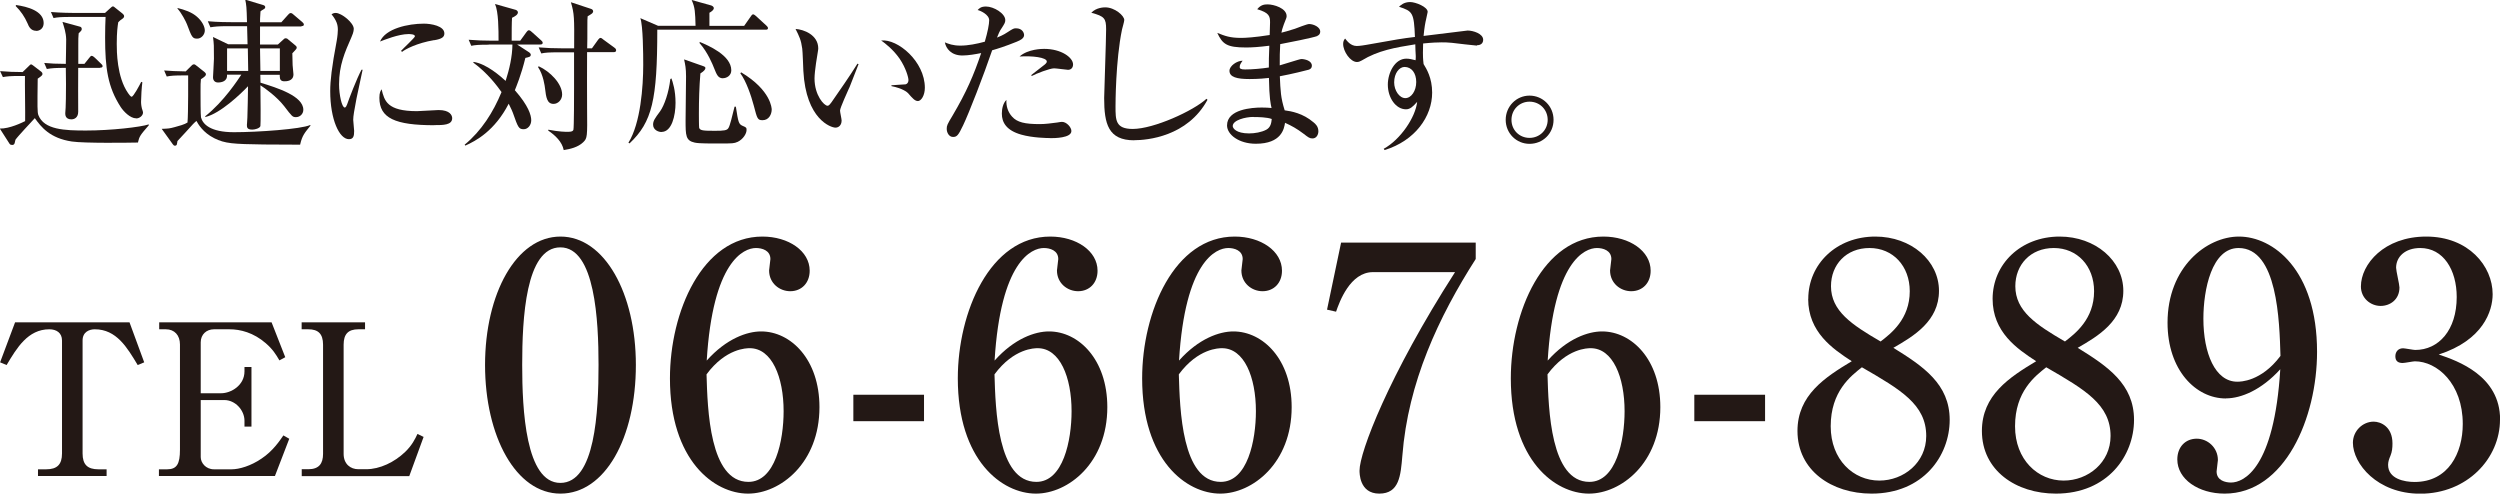
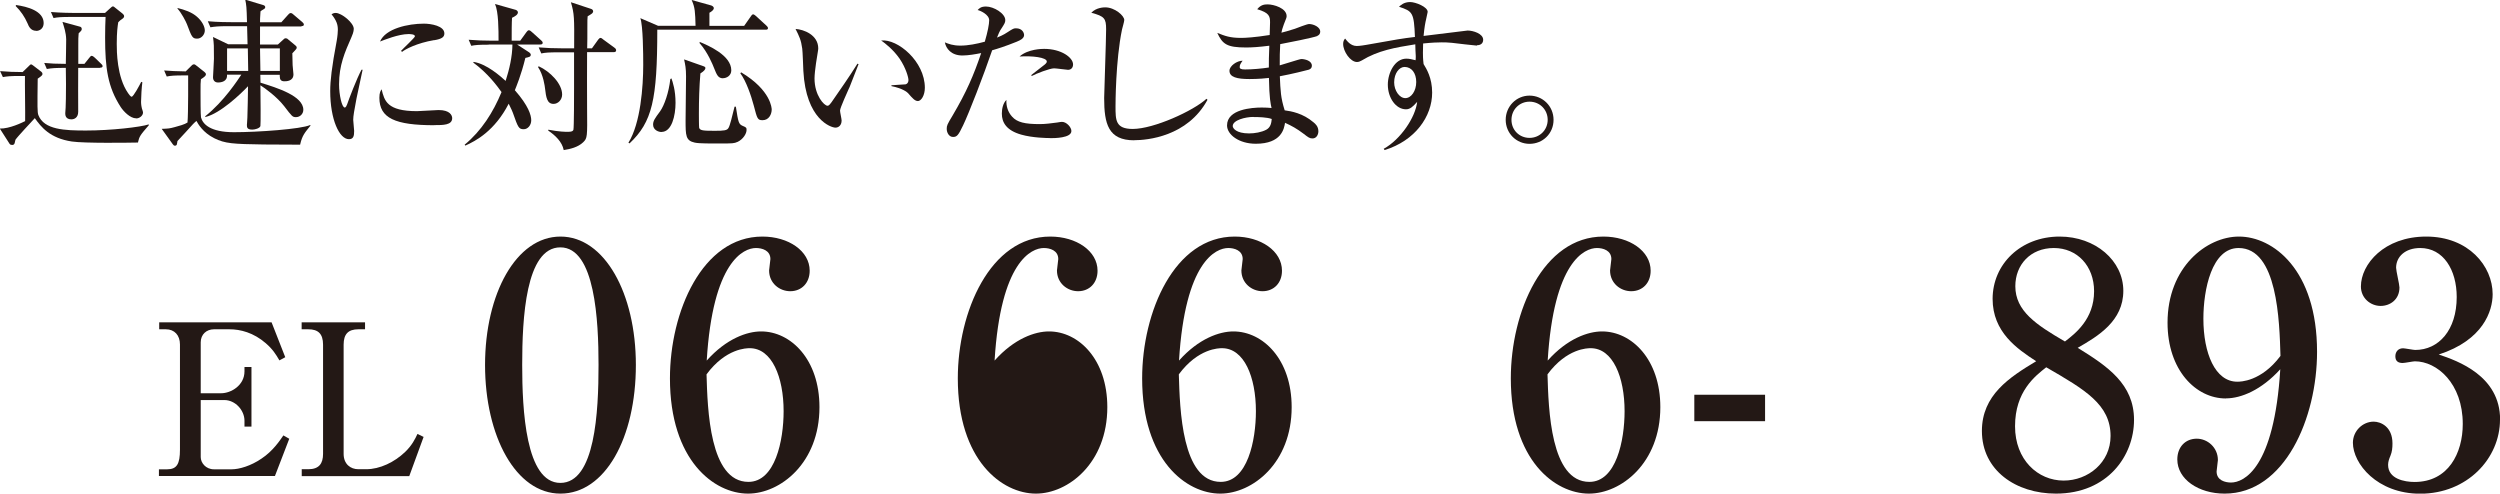
<svg xmlns="http://www.w3.org/2000/svg" id="_レイヤー_2" data-name="レイヤー_2" viewBox="0 0 268.53 53.02">
  <defs>
    <style>
      .cls-1 {
        fill: #231815;
      }
    </style>
  </defs>
  <g id="_レイヤー_1-2" data-name="レイヤー_1">
    <g>
      <g>
        <path class="cls-1" d="M14.84,15.31c-.98.02-5.75.09-7.12-.11-2.35-.35-3.3-1.55-3.98-2.51-.33.37-1.83,1.95-2.08,2.32-.04.1-.07.37-.11.42-.05.12-.17.14-.24.14-.1,0-.21-.02-.28-.12l-1.05-1.64c1.05.02,2.37-.63,2.72-.8.02-.77-.04-4.15-.02-4.85h-.49c-1.08,0-1.45.04-1.88.12l-.3-.64c.8.07,1.62.1,2.42.1l.58-.56c.24-.23.24-.26.33-.26.07,0,.09.02.28.16l.82.63c.07.05.12.14.12.23s0,.17-.51.51c-.04,3.1-.04,3.61.07,3.91.61,1.59,2.86,1.66,5.11,1.66,2.7,0,5.9-.37,6.75-.66v.1c-.92,1.06-1.01,1.17-1.17,1.87ZM3.89,3.31c-.59,0-.8-.47-.94-.82-.3-.68-.71-1.29-1.27-1.85l.05-.1c1.2.17,2.96.63,2.96,1.94,0,.59-.44.84-.8.84ZM10.74,7.29h-2.34c-.02.75,0,4.03,0,4.71s-.47.82-.73.82c-.65,0-.66-.49-.66-.65,0-.1.04-.52.04-.61.02-.58.04-1.1.04-2.53,0-.28-.02-1.5-.02-1.74-1.06,0-1.46.02-2.04.12l-.28-.65c.8.07,1.15.09,2.32.1,0-.42.05-2.27.04-2.63-.02-.75-.23-1.33-.4-1.88l1.9.52c.12.03.17.14.17.24,0,.16-.05.19-.33.47-.04.49-.04.52-.04,1.36v1.92h.66l.52-.65c.16-.19.17-.21.26-.21.12,0,.24.12.35.21l.65.63c.1.09.17.16.17.26,0,.16-.16.17-.28.17ZM14.62,12.71c-.63,0-1.34-.73-1.66-1.22-1.38-2.14-1.67-4.15-1.67-7.46,0-.99.02-1.43.05-2.21h-3.71c-1.06,0-1.45.03-1.88.12l-.28-.65c1.06.09,2.29.1,2.48.1h3.33l.56-.51c.17-.16.21-.19.3-.19.07,0,.1.03.23.14l.79.63c.1.09.17.16.17.28,0,.1-.05.17-.12.23q-.35.23-.51.42c-.07.44-.16,1.05-.16,2.32,0,.75,0,3.56,1.22,5.3.09.12.26.38.38.38.19,0,.84-1.22,1.03-1.6l.12.05c-.07.44-.14,1.67-.14,2.11,0,.3.07.63.09.7.02.07.12.33.12.44,0,.33-.37.63-.73.63Z" />
        <path class="cls-1" d="M32.25,15.54c-.61-.02-3.35,0-3.91-.02-3.31-.05-4.17-.09-5.34-.68-1.2-.61-1.71-1.5-1.9-1.85-.23.19-.38.33-1.15,1.2-.23.24-.42.45-.89.96-.02.07-.04.33-.07.38-.03.07-.1.12-.19.12-.12,0-.14-.04-.23-.14l-1.2-1.67c.75-.03.82-.03,1.41-.19.44-.12,1.05-.28,1.36-.49.09-.92.07-4.99.07-5.06h-.42c-1.06,0-1.45.03-1.88.12l-.28-.65c.82.07,1.2.07,2.32.1l.59-.59c.09-.09.17-.17.3-.17.09,0,.17.07.26.14l.86.68c.09.07.16.16.16.26,0,.14-.16.28-.54.52-.04.44-.04.52-.04,1.38,0,.49,0,2.49.05,2.72.19.72.99,1.59,3.54,1.59s7.22-.33,8.18-.77l.05.05c-.61.77-.89,1.03-1.12,2.04ZM21.18,4.15c-.51,0-.58-.16-1.1-1.55-.12-.3-.56-1.17-1.01-1.67v-.07c.77.19,1.54.45,2.09.94.54.47.84,1.05.84,1.48s-.37.87-.82.87ZM32.39,2.84h-4.46v1.94h1.92l.56-.51c.07-.07.16-.16.26-.16s.19.03.24.09l.82.68c.07.05.14.14.14.21,0,.12-.04.17-.16.3-.1.1-.21.23-.31.33,0,.21,0,.31.03,1.27,0,.16.09.85.09.99,0,.75-.77.75-.98.75-.37,0-.49-.19-.49-.54v-.16h-2.09l.02.85c1.81.56,4.6,1.43,4.6,2.91,0,.44-.35.79-.79.79-.37,0-.42-.07-1.26-1.17-.78-1.01-2.08-1.95-2.56-2.25.02,1.19.04,4.26,0,4.38-.07.24-.58.38-.87.38-.58,0-.58-.26-.58-.52,0-.04.02-.1.05-.77.02-.4.07-2.83.07-3.37-.77.82-2.98,2.93-4.59,3.31v-.09c2.02-1.6,3.52-3.94,3.87-4.46h-1.54c.07.72-.59.84-.99.84-.19,0-.51-.12-.51-.56,0-.09.1-1.76.1-1.99,0-1.43,0-1.55-.1-2.34l1.62.78h2.09c-.04-1.34-.04-1.48-.05-1.94h-2.06c-1.06,0-1.45.05-1.88.12l-.28-.65c1.06.1,2.29.1,2.48.1h1.73c-.04-1.64-.07-1.85-.19-2.42l1.92.58c.14.03.23.12.23.23,0,.14-.14.21-.23.26-.07.04-.19.1-.28.19-.05.73-.05.89-.05,1.17h2.29l.7-.78c.07-.09.19-.21.3-.21.12,0,.23.09.31.17l.94.8c.07.07.17.16.17.26,0,.16-.14.17-.26.17ZM26.62,5.2h-2.23v2.42h2.27c-.02-1.5-.02-1.67-.04-2.42ZM30.06,5.2h-2.13c.02,1.31.02,1.45.04,2.42h2.09v-2.42Z" />
        <path class="cls-1" d="M38.29,10.59c-.24,1.27-.35,1.88-.35,2.28,0,.19.1,1.01.1,1.19,0,.54-.07.89-.56.89-1.03,0-2.01-2.11-2.01-5.16,0-1.12.16-2.55.7-5.42.09-.51.12-.98.12-1.17,0-.56-.14-.99-.68-1.67.12-.07.24-.14.45-.14.63,0,1.94,1.06,1.94,1.71,0,.31-.17.72-.24.87-.73,1.66-1.34,3.04-1.34,5.09,0,1.12.3,2.49.61,2.49.12,0,.21-.21.26-.35.16-.49,1.03-2.77,1.54-3.71h.12c-.09.49-.58,2.67-.66,3.1ZM46.65,13.45c-4.2,0-5.9-.75-5.9-2.95,0-.58.14-.75.24-.91.3,1.24.58,2.35,3.8,2.35.37,0,1.99-.12,2.32-.12,1.24,0,1.46.59,1.46.87,0,.75-.96.75-1.94.75ZM46.63,4.31c-1.85.31-3.12.99-3.44,1.26l-.12-.1c.23-.26,1.5-1.43,1.5-1.57,0-.24-.56-.24-.7-.24-1.06,0-2.6.63-3.05.8.59-1.4,3.03-1.92,4.71-1.92.77,0,2.2.24,2.2,1.05,0,.37-.23.59-1.1.73Z" />
        <path class="cls-1" d="M52.5,4.8c-1.06,0-1.45.03-1.88.12l-.28-.65c.82.07,1.66.1,2.48.1h.73c0-1.15,0-3.1-.38-3.94l2.23.63c.12.04.23.16.23.26,0,.26-.31.44-.63.59-.04.47-.04,1.64-.04,2.46h.92l.66-.91c.07-.1.17-.21.26-.21.12,0,.23.1.33.19l.99.89c.1.09.17.17.17.26,0,.19-.17.19-.31.19h-2.44l1.31.85c.09.07.16.16.16.24,0,.23-.17.26-.58.35-.45,1.85-.99,3.12-1.13,3.47,1.47,1.67,1.76,2.69,1.76,3.23s-.38.96-.8.96c-.54,0-.61-.17-1.17-1.76-.09-.23-.12-.31-.45-.98-1.5,2.91-3.51,3.99-4.66,4.5l-.07-.1c1.8-1.48,3.07-3.49,3.96-5.65-.44-.61-1.46-2.02-3.04-3.17l.04-.07c1.4.21,2.88,1.53,3.44,2.04.4-1.24.72-2.62.73-3.91h-2.55ZM57.87,7.12c1.22.56,2.51,1.87,2.51,3.03,0,.58-.45,1.01-.92,1.01-.71,0-.8-.7-.92-1.69-.02-.16-.16-1.4-.75-2.27l.09-.09ZM63.59,5.18l.66-.92c.07-.09.16-.19.26-.19s.24.14.31.19l1.19.87c.1.07.17.16.17.28,0,.16-.14.19-.26.19h-2.86c0,.96-.02,5.16,0,6.03.03,3.09.03,3.21-.42,3.65-.56.54-1.4.73-2.09.84-.17-.89-.92-1.59-1.66-2.09v-.1c1.2.23,1.87.23,2.11.23.44,0,.54-.09.59-.21.07-.19.07-3.94.07-4.41v-3.92h-1.64c-1.06,0-1.45.03-1.88.12l-.28-.65c.82.07,1.66.1,2.48.1h1.33c.02-3.31.02-3.7-.35-4.95l2.15.71c.07.02.24.09.24.26,0,.1-.05.17-.12.24-.07.05-.33.23-.47.3-.03.31-.03.42-.03,1.1,0,.85,0,1.88-.02,2.34h.52Z" />
        <path class="cls-1" d="M82.22,3.19h-11.62c0,7.53-.54,9.91-2.98,12.21l-.12-.07c1.31-2.09,1.59-6.05,1.59-8.37,0-1.15-.02-4.2-.31-5.01l1.9.82h4.03c-.04-1.45-.05-1.95-.42-2.77l2.08.58c.1.03.3.12.3.3,0,.19-.26.38-.47.49v1.41h3.73l.71-1.01c.07-.1.14-.23.26-.23.1,0,.24.14.31.19l1.12,1.03c.07.07.16.16.16.26,0,.16-.14.17-.26.17ZM71.06,14.18c-.35,0-.91-.23-.91-.79,0-.4.17-.65.75-1.43.45-.63.94-2.01,1.1-3.47l.12-.07c.14.4.44,1.27.44,2.63s-.4,3.12-1.5,3.12ZM79.22,15.24c-.37.17-.54.17-1.83.17-.92,0-2.27.02-2.76-.09-.99-.21-.99-.77-.99-2.42,0-.73.05-4.03.05-4.69,0-.89-.09-1.27-.21-1.83l2.13.75c.05.02.16.07.16.17,0,.14-.1.31-.54.59-.12,1.45-.16,2.88-.16,4.33,0,.23,0,1.39.03,1.52.11.28.42.31,1.69.31.99,0,1.31-.04,1.46-.31.16-.26.37-1.15.65-2.28h.14c.26,1.69.3,1.87.73,2.06.38.16.42.19.42.44,0,.38-.35.99-.98,1.29ZM77.67,8.41c-.54,0-.68-.37-.98-1.12-.14-.35-.66-1.66-1.54-2.65v-.14c.89.37,3.4,1.43,3.4,3.05,0,.58-.51.85-.89.85ZM81.91,12.91c-.54,0-.58-.16-.94-1.55-.28-1.06-.82-2.65-1.45-3.49l.09-.1c3.24,1.94,3.28,3.91,3.28,3.99,0,.51-.3,1.15-.98,1.15Z" />
        <path class="cls-1" d="M91.22,9.42c-.16.38-.99,2.16-.99,2.46,0,.16.17.91.17,1.06,0,.52-.33.77-.66.77-.47,0-3.17-.87-3.45-6.1-.02-.38-.07-2.06-.12-2.39-.12-.92-.33-1.34-.72-2.11.87.05,2.44.63,2.44,2.09,0,.1-.02.21-.05.4-.04.24-.35,2.02-.35,2.83,0,1.81,1.03,2.93,1.4,2.93.16,0,.31-.23.42-.37.94-1.36,1.9-2.72,2.79-4.15l.12.05c-.09.21-.17.45-.99,2.53ZM98.58,10.85c-.3,0-.56-.28-1.05-.85-.1-.11-.59-.51-1.78-.75v-.09c.1-.02,1.46-.09,1.52-.1.16-.04.31-.19.31-.45,0-.3-.28-1.31-.94-2.29-.7-1.01-1.57-1.67-1.99-1.97,1.78-.19,4.69,2.25,4.69,5.08,0,.8-.38,1.43-.77,1.43Z" />
        <path class="cls-1" d="M109.26,4.46c-1.33.54-2.2.8-2.69.94-.91,2.67-2.49,6.75-3.12,8.06-.52,1.1-.68,1.25-1.08,1.25-.44,0-.68-.47-.68-.87,0-.35.05-.47.63-1.43,1.48-2.51,2.27-4.33,3.07-6.71-.58.12-1.4.26-2.02.26-1.2,0-1.76-.75-1.88-1.41.38.16.87.35,1.66.35.85,0,1.78-.19,2.63-.42.31-1.06.47-1.88.47-2.3,0-.63-.98-1.05-1.24-1.1.16-.17.35-.38.89-.38.85,0,2.08.75,2.08,1.46,0,.26-.09.4-.38.85-.23.31-.38.7-.51,1.03.17-.07.7-.28,1.13-.58.59-.38.66-.42.91-.42.68,0,.87.49.87.73,0,.37-.47.58-.73.68ZM112.79,14.83c-.31,0-1.88-.02-3.1-.37-1.59-.45-2.08-1.31-2.08-2.25,0-.51.12-1.12.49-1.48-.04.66.16,1.31.61,1.8.54.61,1.38.8,2.96.8.63,0,1.26-.09,1.88-.17.31-.05.4-.07.52-.07.49,0,1.01.58,1.01.98,0,.77-1.85.77-2.3.77ZM114.72,7.5c-.12,0-1.27-.16-1.5-.16-.47,0-1.95.58-2.39.82l-.07-.09c.1-.09.98-.77,1.45-1.13.17-.14.23-.24.23-.33,0-.45-1.6-.63-2.93-.54.92-.82,2.46-.82,2.65-.82,1.85,0,3.1.94,3.1,1.67,0,.4-.26.58-.54.58Z" />
        <path class="cls-1" d="M121.83,15.07c-2.79,0-3.23-1.76-3.23-4.54,0-.51.21-6.21.21-7.38s-.17-1.4-1.59-1.78c.54-.58,1.38-.58,1.5-.58,1.01,0,2.04.89,2.04,1.36,0,.17-.21.87-.24,1.01-.7,3.35-.7,8.11-.7,8.27,0,1.48,0,2.42,1.85,2.42,2.25,0,6.51-1.94,7.92-3.24l.11.11c-2.15,3.96-6.49,4.34-7.87,4.34Z" />
        <path class="cls-1" d="M141.5,3.87c-.51.19-3.12.71-3.99.87-.05.87-.05,1.29-.05,2.28.37-.09,2.13-.68,2.32-.68.35,0,1.13.17,1.13.71,0,.31-.23.4-.35.44-.16.05-1.83.47-3.09.7.07,1.57.09,2.29.52,3.66.72.1,1.95.31,3.1,1.29.21.17.52.45.52.96,0,.37-.21.77-.63.77-.3,0-.44-.1-.94-.49-.77-.58-1.27-.85-2.01-1.19-.1.63-.37,2.25-3.14,2.25-1.81,0-3.09-.98-3.09-1.97,0-1.74,2.69-1.92,3.73-1.92.44,0,.73.02,1.05.05-.1-.45-.24-1.01-.28-3.23-.3.04-1.12.12-2.09.12-1.36,0-2.15-.21-2.15-.89,0-.52.8-1.08,1.41-1.08-.23.33-.31.45-.31.68,0,.17.12.26.58.26.77,0,1.78-.09,2.55-.21,0-.91,0-.92.05-2.34-1.1.14-1.88.19-2.49.19-2.06,0-2.53-.35-3.1-1.57.82.33,1.36.54,2.56.54.45,0,1.43-.05,3.07-.31,0-.19.04-1.27.04-1.36,0-.66-.09-1.03-1.38-1.41.38-.47.75-.52,1.12-.52.65,0,2.04.4,2.04,1.26,0,.16-.04.23-.3.89-.17.45-.21.65-.26.89.28-.07.75-.19,1.45-.42.24-.09,1.31-.51,1.52-.51.51,0,1.2.35,1.2.8,0,.23-.1.38-.31.47ZM134.63,12.56c-.87,0-2.22.35-2.22.98,0,.24.37.79,1.76.79.59,0,1.33-.12,1.85-.4.47-.26.54-.73.58-1.15-.51-.19-1.41-.21-1.97-.21Z" />
        <path class="cls-1" d="M158.65,4.9c-.05,0-2.48-.26-2.7-.3-.42-.05-.87-.05-1.1-.05-.37,0-1.03.02-1.99.12,0,.21-.02.52-.02.99,0,.26,0,.65.07,1.22.31.51.92,1.48.92,3.07,0,2.56-1.83,5.16-5.11,6.17l-.09-.14c1.81-.99,3.42-3.4,3.59-5.04-.45.51-.75.8-1.2.8-1.08,0-1.95-1.22-1.95-2.65,0-1.27.75-2.79,1.99-2.79.3,0,.61.07.99.17.02-.19.02-.28.02-.45-.02-.19-.05-1.08-.05-1.26-2.18.35-3.99.66-5.76,1.74-.17.1-.33.16-.51.16-.7,0-1.48-1.13-1.48-1.94,0-.3.1-.44.21-.58.21.26.59.8,1.26.8.3,0,.91-.1,1.01-.12,3.44-.61,3.8-.68,5.23-.85-.1-2.6-.24-2.77-1.71-3.24.17-.16.52-.51,1.2-.51.56,0,1.88.51,1.88,1.06,0,.05-.14.68-.16.75-.1.42-.19.89-.28,1.83.52-.07,4.69-.58,4.73-.58.58,0,1.67.33,1.67.99,0,.4-.28.59-.68.59ZM150.87,7.19c-.56,0-1.12.66-1.12,1.66,0,.87.56,1.69,1.2,1.69s1.17-.78,1.17-1.73-.49-1.62-1.26-1.62Z" />
        <path class="cls-1" d="M164.29,15.45c-1.41,0-2.56-1.13-2.56-2.58s1.15-2.6,2.56-2.6,2.58,1.13,2.58,2.6-1.15,2.58-2.58,2.58ZM164.29,10.92c-1.08,0-1.94.85-1.94,1.95s.85,1.94,1.94,1.94,1.95-.85,1.95-1.94-.85-1.95-1.95-1.95Z" />
      </g>
      <g>
        <g>
          <path class="cls-1" d="M68.3,39.2c0,7.85-3.31,13.82-8.1,13.82s-8.1-6.16-8.1-13.82,3.35-13.79,8.1-13.79,8.1,6.12,8.1,13.79ZM56.09,39.2c0,4.79.36,12.67,4.1,12.67s4.1-7.63,4.1-12.67c0-4.72-.36-12.63-4.1-12.63s-4.1,7.67-4.1,12.63Z" />
          <path class="cls-1" d="M81.76,35.6c3.17,0,6.26,2.99,6.26,8.13,0,6.01-4.21,9.29-7.67,9.29-3.64,0-8.39-3.56-8.39-12.38,0-7.13,3.46-15.23,9.93-15.23,2.81,0,5.08,1.55,5.08,3.67,0,1.3-.86,2.2-2.09,2.2-1.15,0-2.27-.86-2.27-2.23,0-.18.14-1.04.14-1.22,0-.94-.9-1.19-1.55-1.19-1.33,0-4.64,1.44-5.29,12.09,2.12-2.38,4.36-3.13,5.83-3.13ZM80.39,51.76c2.88,0,3.78-4.46,3.78-7.59,0-3.67-1.26-6.77-3.64-6.77-.32,0-2.56,0-4.64,2.81.11,3.74.32,11.55,4.5,11.55Z" />
-           <path class="cls-1" d="M91.66,42.4h7.59v2.84h-7.59v-2.84Z" />
-           <path class="cls-1" d="M112.68,35.6c3.17,0,6.26,2.99,6.26,8.13,0,6.01-4.21,9.29-7.67,9.29-3.64,0-8.39-3.56-8.39-12.38,0-7.13,3.46-15.23,9.93-15.23,2.81,0,5.08,1.55,5.08,3.67,0,1.3-.86,2.2-2.09,2.2-1.15,0-2.27-.86-2.27-2.23,0-.18.14-1.04.14-1.22,0-.94-.9-1.19-1.55-1.19-1.33,0-4.64,1.44-5.29,12.09,2.12-2.38,4.36-3.13,5.83-3.13ZM111.32,51.76c2.88,0,3.78-4.46,3.78-7.59,0-3.67-1.26-6.77-3.64-6.77-.32,0-2.56,0-4.64,2.81.11,3.74.32,11.55,4.5,11.55Z" />
+           <path class="cls-1" d="M112.68,35.6c3.17,0,6.26,2.99,6.26,8.13,0,6.01-4.21,9.29-7.67,9.29-3.64,0-8.39-3.56-8.39-12.38,0-7.13,3.46-15.23,9.93-15.23,2.81,0,5.08,1.55,5.08,3.67,0,1.3-.86,2.2-2.09,2.2-1.15,0-2.27-.86-2.27-2.23,0-.18.14-1.04.14-1.22,0-.94-.9-1.19-1.55-1.19-1.33,0-4.64,1.44-5.29,12.09,2.12-2.38,4.36-3.13,5.83-3.13ZM111.32,51.76Z" />
          <path class="cls-1" d="M132.48,35.6c3.17,0,6.26,2.99,6.26,8.13,0,6.01-4.21,9.29-7.67,9.29-3.64,0-8.39-3.56-8.39-12.38,0-7.13,3.46-15.23,9.94-15.23,2.81,0,5.08,1.55,5.08,3.67,0,1.3-.86,2.2-2.09,2.2-1.15,0-2.27-.86-2.27-2.23,0-.18.14-1.04.14-1.22,0-.94-.9-1.19-1.55-1.19-1.33,0-4.64,1.44-5.29,12.09,2.12-2.38,4.36-3.13,5.83-3.13ZM131.12,51.76c2.88,0,3.78-4.46,3.78-7.59,0-3.67-1.26-6.77-3.64-6.77-.32,0-2.56,0-4.64,2.81.11,3.74.32,11.55,4.5,11.55Z" />
-           <path class="cls-1" d="M158.51,26.06v1.76c-4,6.26-7.27,13.25-7.88,21.13-.18,2.12-.32,4.07-2.48,4.07s-2.12-2.27-2.12-2.48c0-1.94,3.1-10.15,10.26-21.31h-8.82c-2.45,0-3.6,3.2-3.96,4.25l-.97-.22,1.51-7.2h14.47Z" />
          <path class="cls-1" d="M172.08,35.6c3.17,0,6.26,2.99,6.26,8.13,0,6.01-4.21,9.29-7.67,9.29-3.64,0-8.39-3.56-8.39-12.38,0-7.13,3.46-15.23,9.94-15.23,2.81,0,5.08,1.55,5.08,3.67,0,1.3-.86,2.2-2.09,2.2-1.15,0-2.27-.86-2.27-2.23,0-.18.14-1.04.14-1.22,0-.94-.9-1.19-1.55-1.19-1.33,0-4.64,1.44-5.29,12.09,2.12-2.38,4.36-3.13,5.83-3.13ZM170.72,51.76c2.88,0,3.78-4.46,3.78-7.59,0-3.67-1.26-6.77-3.64-6.77-.32,0-2.56,0-4.64,2.81.11,3.74.32,11.55,4.5,11.55Z" />
          <path class="cls-1" d="M181.99,42.4h7.6v2.84h-7.6v-2.84Z" />
-           <path class="cls-1" d="M194.23,32.11c0-3.74,3.02-6.7,7.2-6.7,3.85,0,6.84,2.59,6.84,5.83s-2.7,4.86-4.9,6.12c3.2,1.98,6.05,3.89,6.05,7.74s-2.84,7.92-8.39,7.92c-4.28,0-7.96-2.48-7.96-6.73,0-3.85,2.95-5.76,5.83-7.49-2.05-1.33-4.68-3.13-4.68-6.7ZM196.64,45.79c0,3.6,2.45,5.83,5.22,5.83,2.63,0,5.04-1.94,5.04-4.79,0-3.38-2.74-4.97-6.91-7.38-1.19.94-3.35,2.59-3.35,6.33ZM205.13,31.28c0-2.7-1.8-4.64-4.32-4.64s-4.14,1.8-4.14,4.1c0,2.66,2.23,4.14,5.33,5.94,1.12-.86,3.13-2.41,3.13-5.4Z" />
          <path class="cls-1" d="M214.03,32.11c0-3.74,3.02-6.7,7.2-6.7,3.85,0,6.84,2.59,6.84,5.83s-2.7,4.86-4.9,6.12c3.2,1.98,6.05,3.89,6.05,7.74s-2.84,7.92-8.39,7.92c-4.28,0-7.95-2.48-7.95-6.73,0-3.85,2.95-5.76,5.83-7.49-2.05-1.33-4.68-3.13-4.68-6.7ZM216.44,45.79c0,3.6,2.45,5.83,5.22,5.83,2.63,0,5.04-1.94,5.04-4.79,0-3.38-2.74-4.97-6.91-7.38-1.19.94-3.35,2.59-3.35,6.33ZM224.93,31.28c0-2.7-1.8-4.64-4.32-4.64s-4.14,1.8-4.14,4.1c0,2.66,2.23,4.14,5.33,5.94,1.12-.86,3.13-2.41,3.13-5.4Z" />
          <path class="cls-1" d="M239.08,42.8c-3.2,0-6.26-3.02-6.26-8.14,0-5.98,4.21-9.25,7.67-9.25,3.64,0,8.39,3.53,8.39,12.38,0,7.09-3.46,15.23-9.93,15.23-2.81,0-5.08-1.55-5.08-3.67,0-1.33.86-2.23,2.09-2.23,1.15,0,2.27.94,2.27,2.3,0,.18-.14,1.04-.14,1.22,0,.97.94,1.19,1.55,1.19,1.37,0,4.64-1.51,5.29-12.17-2.02,2.23-4.21,3.13-5.83,3.13ZM240.45,26.64c-2.88,0-3.78,4.46-3.78,7.59,0,3.71,1.26,6.77,3.64,6.77.32,0,2.56,0,4.64-2.77-.11-3.78-.32-11.59-4.5-11.59Z" />
          <path class="cls-1" d="M268.53,45.07c0,4.18-3.53,7.96-8.57,7.96-4.64,0-7.23-3.24-7.23-5.47,0-1.26,1.04-2.27,2.23-2.27.76,0,2.02.54,2.02,2.34,0,.47-.04.9-.22,1.33-.14.32-.25.65-.25.97,0,1.51,1.76,1.84,2.84,1.84,3.63,0,5.18-3.1,5.18-6.23,0-4.36-2.77-6.73-5.15-6.73-.18,0-1.08.18-1.3.18-.47,0-.79-.18-.79-.72,0-.47.29-.86.83-.86.18,0,1.12.18,1.3.18,2.52,0,4.46-2.12,4.46-5.69,0-2.92-1.44-5.26-3.92-5.26-1.62,0-2.59.94-2.59,2.12,0,.32.36,1.8.36,2.12,0,1.3-1.01,1.98-2.02,1.98-1.08,0-2.12-.83-2.12-2.09,0-2.38,2.48-5.36,7.02-5.36s7.13,3.17,7.13,6.19c0,1.8-1.01,4.93-5.79,6.48,2.05.68,6.59,2.3,6.59,6.98Z" />
        </g>
-         <path class="cls-1" d="M13.91,34.62l1.58,4.3-.7.29c-1.13-1.88-2.28-3.84-4.61-3.84-.57,0-1.31.27-1.31,1.2v12.14c0,1.18.52,1.7,1.7,1.7h.88v.72h-7.37v-.72h.88c1.18,0,1.7-.52,1.7-1.7v-12.14c0-.81-.59-1.2-1.36-1.2-2.31,0-3.5,2.01-4.59,3.84l-.7-.29,1.61-4.3h12.3Z" />
        <path class="cls-1" d="M29.53,51.13h-12.46v-.72h.88c1.04,0,1.38-.57,1.38-2.1v-11.31c0-.99-.59-1.63-1.51-1.63h-.72v-.75h12.07l1.47,3.75-.63.34c-.38-.66-.72-1.2-1.47-1.85-1.31-1.13-2.71-1.49-3.89-1.49h-1.67c-.79,0-1.42.54-1.42,1.4v5.47h2.19c1.06,0,2.51-.84,2.51-2.35v-.47h.75v6.4h-.75v-.63c0-1.11-.97-2.22-2.17-2.22h-2.53v6.13c0,.61.54,1.31,1.42,1.31h1.9c.81,0,2.06-.36,3.21-1.15,1.22-.81,1.94-1.9,2.35-2.49l.63.36-1.54,4Z" />
        <path class="cls-1" d="M32.4,50.4h.72c1.15,0,1.58-.61,1.58-1.65v-11.73c0-1.18-.54-1.65-1.58-1.65h-.72v-.75h6.81v.75h-.72c-1.09,0-1.58.52-1.58,1.65v11.73c0,1.11.75,1.65,1.58,1.65h.84c1.47,0,3.03-.75,4.18-1.85.75-.72,1.09-1.42,1.33-1.94l.66.32-1.54,4.21h-11.55v-.72Z" />
      </g>
    </g>
  </g>
</svg>